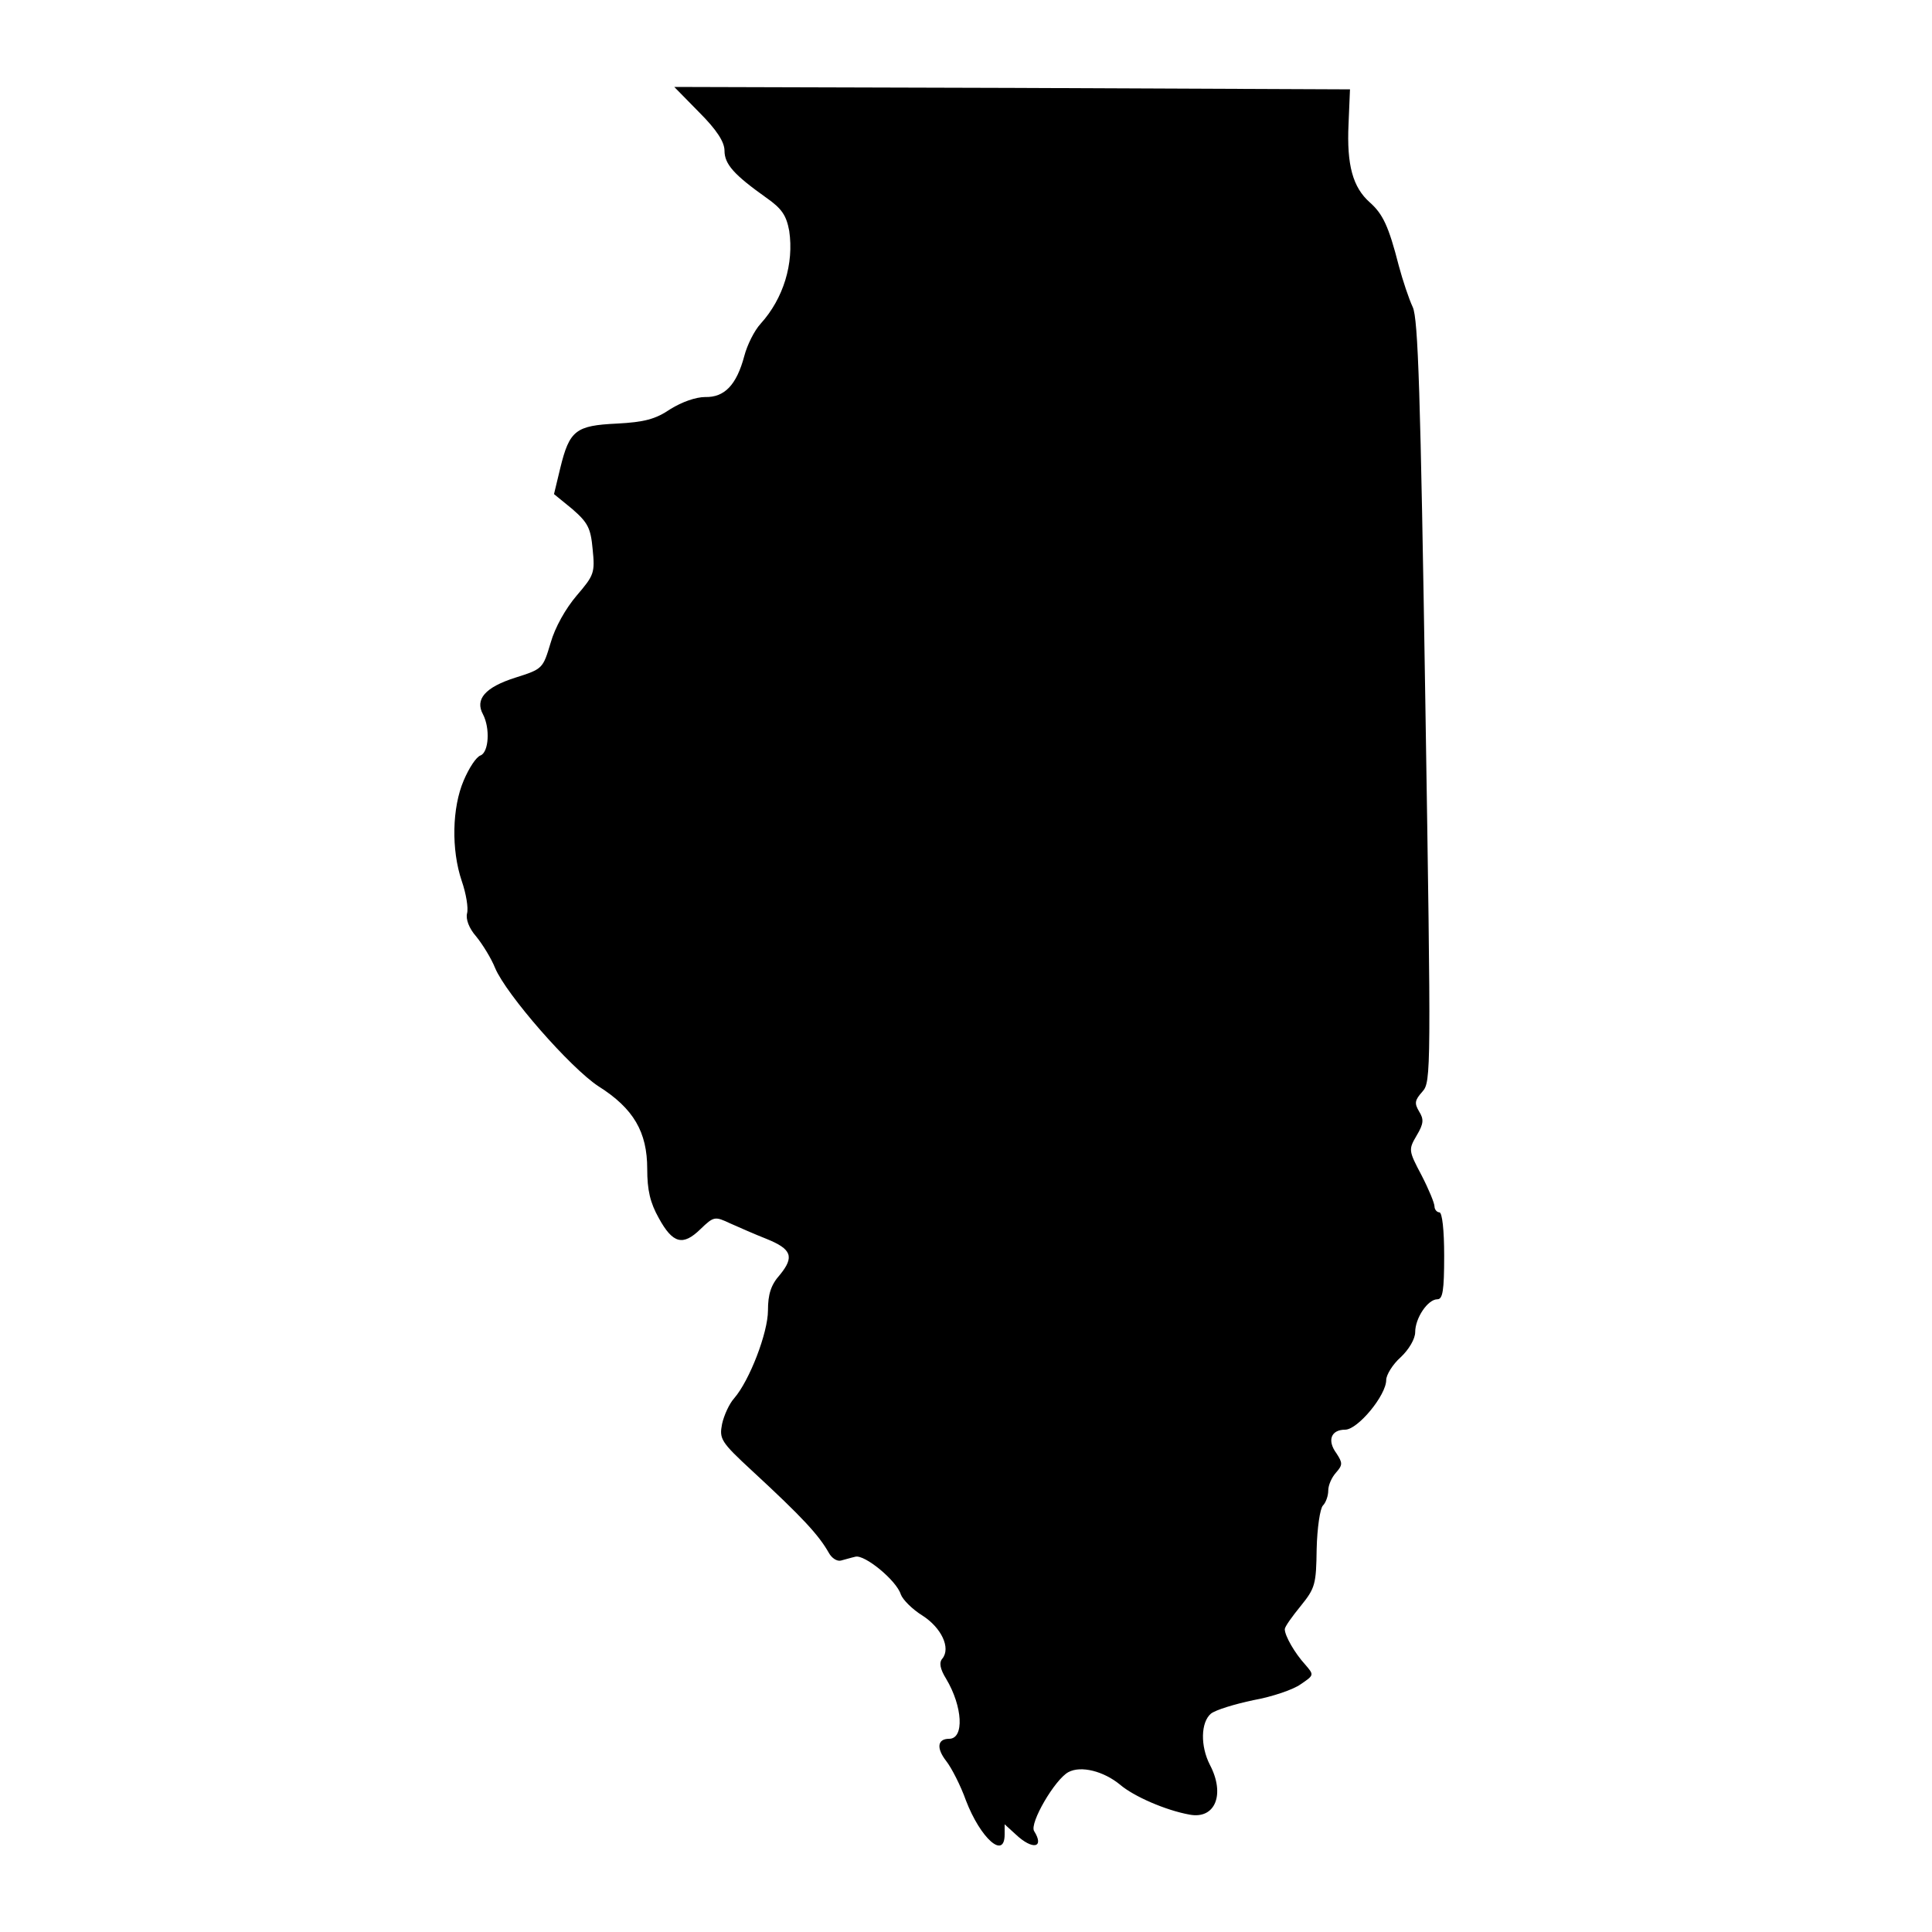
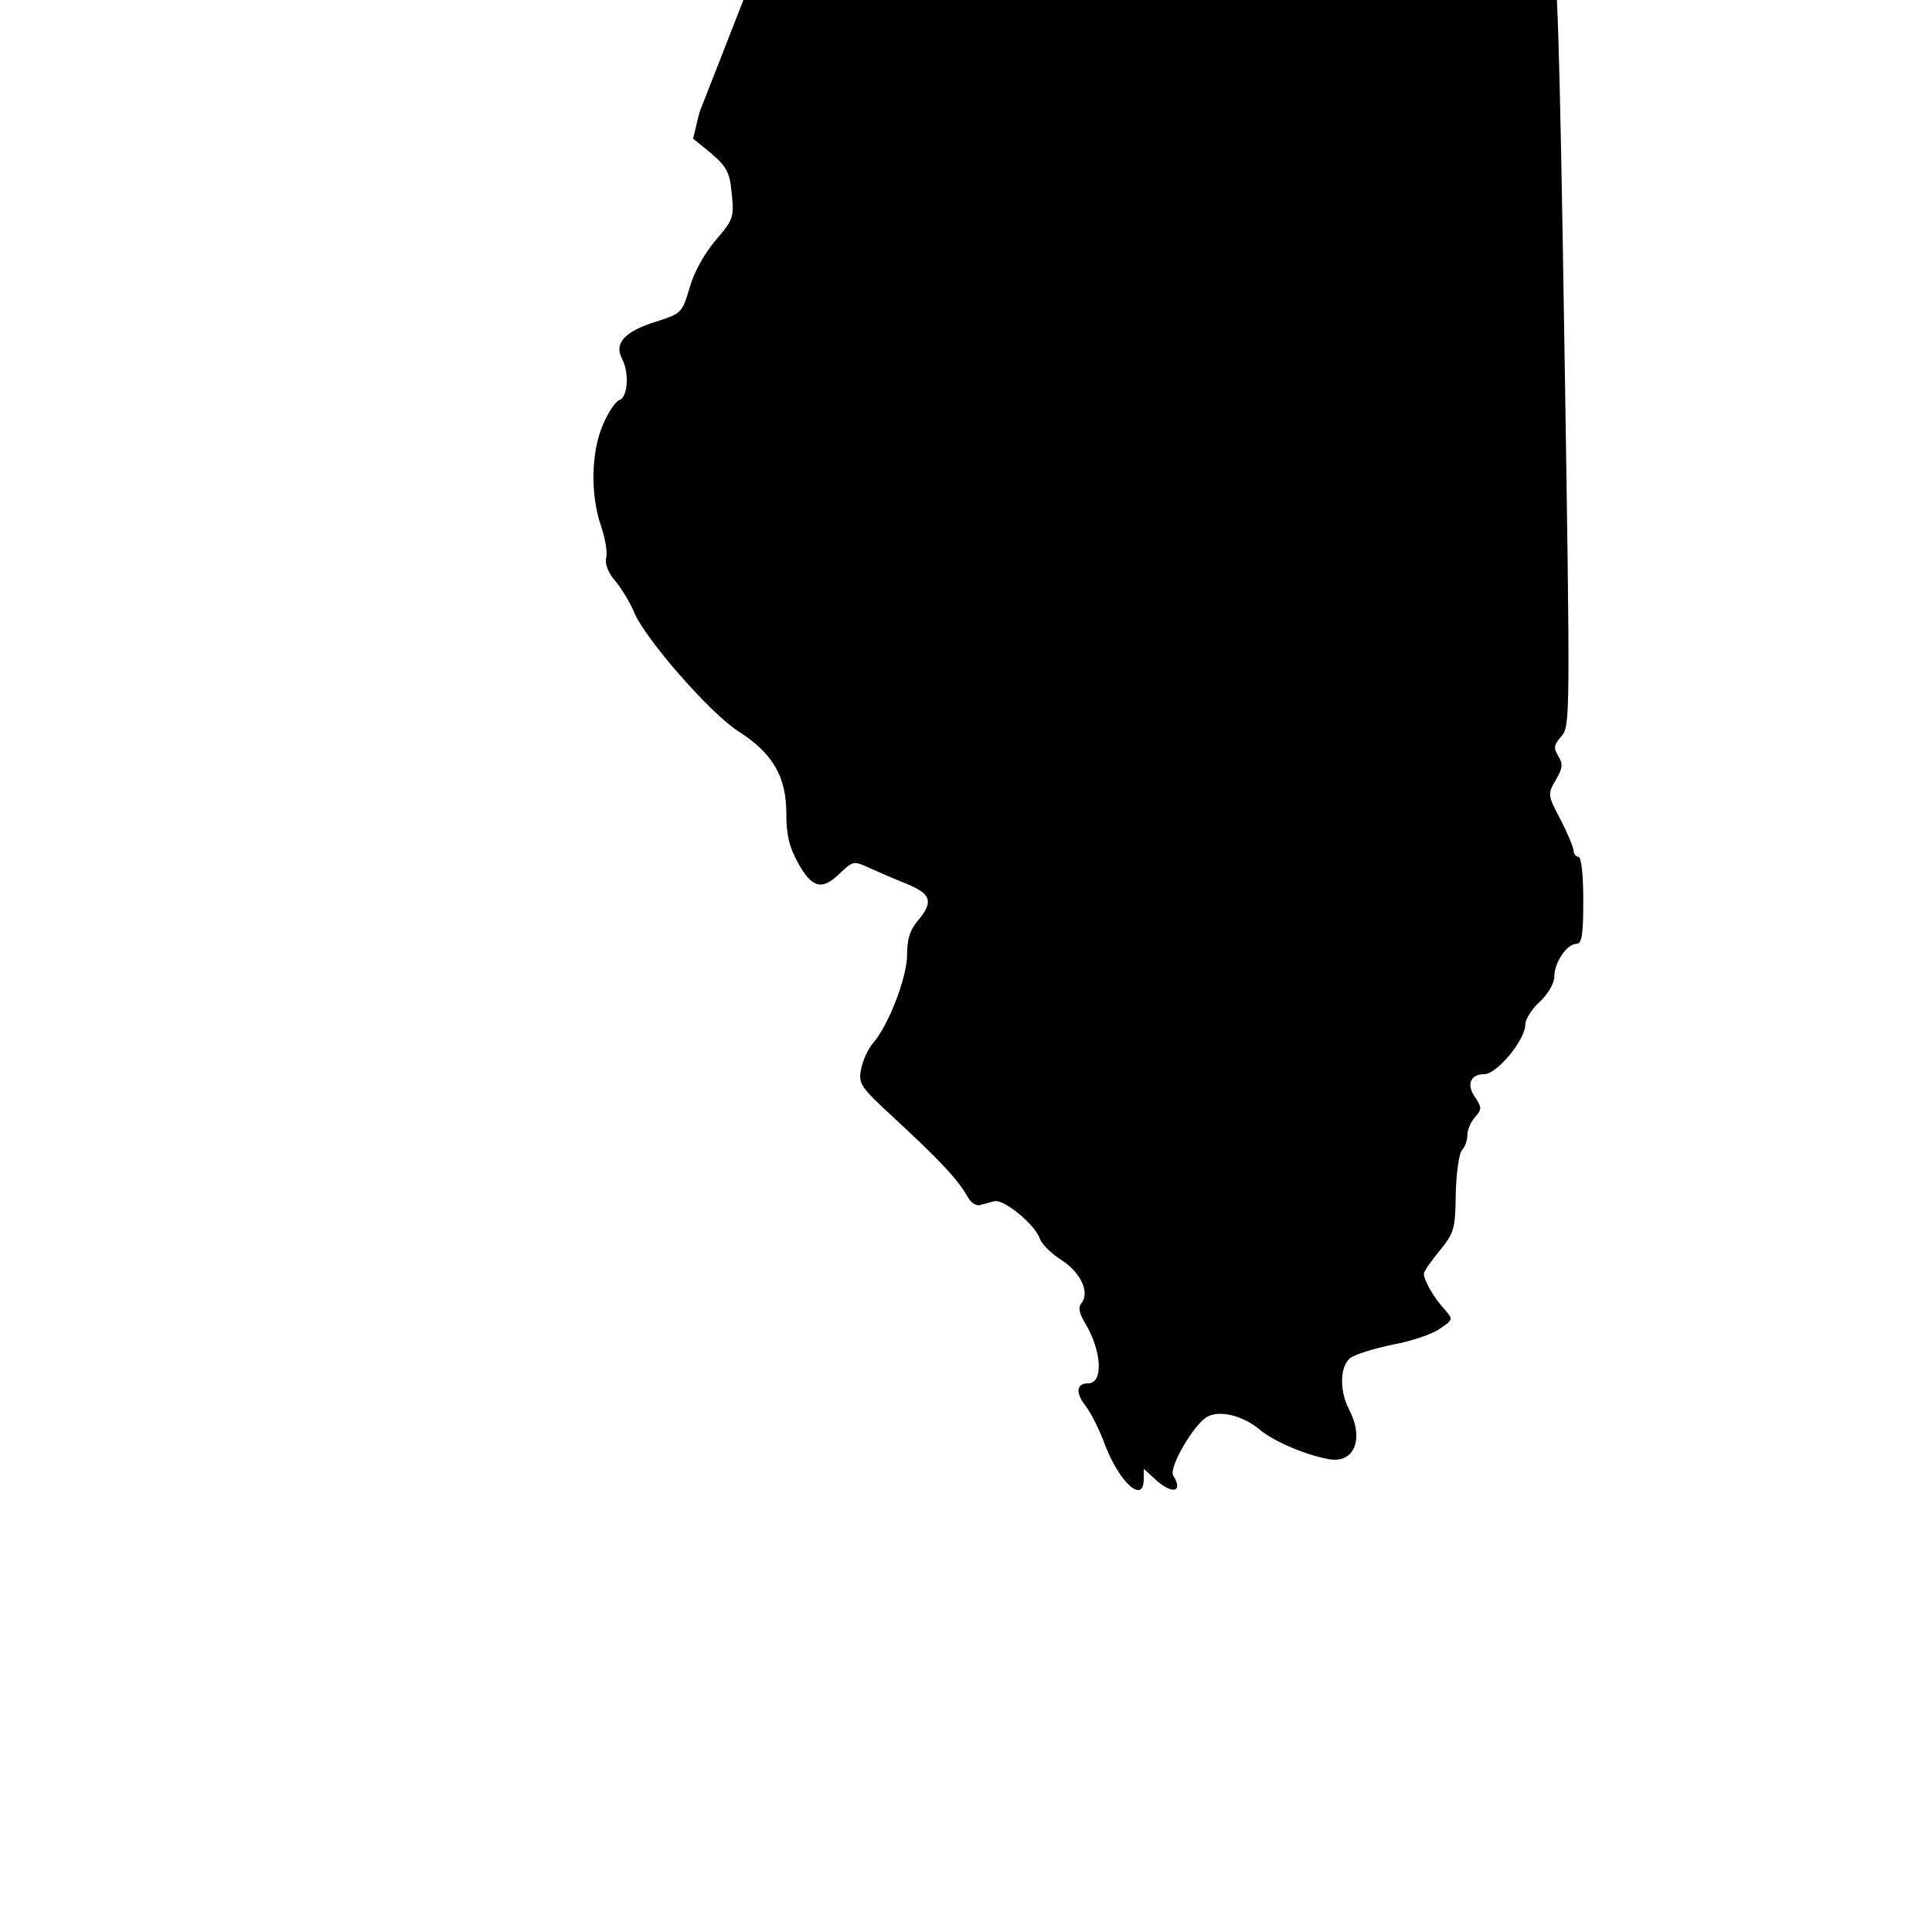
<svg xmlns="http://www.w3.org/2000/svg" version="1.0" width="400pt" height="400pt" viewBox="0 0 400 400" preserveAspectRatio="xMidYMid meet">
  <g transform="translate(0,400) scale(0.1,-0.1)" fill="#000000" stroke="none">
-     <path d="M1448 3767 c36 -36 52 -61 52 -79 0 -28 20 -50 86 -97 33 -23 42 -37 48 -69 10 -68 -12 -140 -59 -192 -13 -14 -28 -44 -34 -67 -16 -60 -41 -86 -81 -85 -19 0 -48 -10 -72 -25 -31 -21 -54 -27 -111 -30 -85 -4 -98 -14 -117 -92 l-13 -54 38 -31 c32 -28 38 -39 42 -83 5 -49 3 -54 -33 -96 -23 -27 -45 -66 -54 -98 -16 -53 -16 -54 -73 -72 -63 -20 -84 -45 -67 -76 15 -29 12 -78 -5 -85 -9 -3 -24 -26 -35 -52 -24 -56 -26 -143 -4 -208 9 -26 14 -56 11 -67 -3 -12 4 -31 19 -48 13 -16 31 -45 39 -65 23 -55 156 -207 214 -245 73 -46 101 -95 101 -171 0 -44 6 -70 24 -102 29 -53 50 -58 86 -23 28 27 30 27 62 12 18 -8 52 -23 75 -32 52 -21 58 -37 28 -74 -19 -21 -25 -41 -25 -74 0 -46 -38 -145 -70 -182 -10 -11 -21 -35 -25 -53 -6 -31 -3 -37 62 -97 105 -97 138 -133 159 -170 6 -11 17 -18 25 -16 8 2 21 6 30 8 19 5 85 -49 94 -78 4 -11 24 -31 45 -44 39 -25 59 -67 41 -89 -7 -8 -5 -21 8 -42 34 -57 38 -124 6 -124 -24 0 -27 -19 -6 -46 11 -14 30 -51 41 -82 30 -78 80 -123 80 -70 l0 21 23 -21 c35 -33 60 -28 38 7 -10 16 43 107 71 122 26 14 73 2 107 -26 28 -24 94 -53 144 -62 53 -10 74 42 42 103 -20 39 -19 88 2 106 10 8 50 20 88 28 39 7 83 22 98 33 28 19 28 19 9 41 -21 23 -42 59 -42 73 0 5 15 26 33 48 30 37 32 45 33 118 1 43 7 84 13 90 6 6 11 20 11 31 0 11 7 27 16 37 14 16 14 20 1 40 -20 27 -11 49 18 49 26 0 85 71 85 103 0 10 13 32 30 47 17 16 30 38 30 52 0 29 26 68 46 68 11 0 14 18 14 90 0 53 -4 90 -10 90 -5 0 -10 6 -10 12 0 7 -12 36 -27 65 -27 51 -27 53 -10 82 15 25 15 34 5 50 -10 17 -9 23 7 41 18 20 18 41 6 807 -10 641 -15 793 -26 817 -8 17 -21 56 -29 86 -21 82 -33 107 -60 131 -35 31 -48 77 -44 162 l3 72 -700 3 -699 2 52 -53z" />
+     <path d="M1448 3767 l-13 -54 38 -31 c32 -28 38 -39 42 -83 5 -49 3 -54 -33 -96 -23 -27 -45 -66 -54 -98 -16 -53 -16 -54 -73 -72 -63 -20 -84 -45 -67 -76 15 -29 12 -78 -5 -85 -9 -3 -24 -26 -35 -52 -24 -56 -26 -143 -4 -208 9 -26 14 -56 11 -67 -3 -12 4 -31 19 -48 13 -16 31 -45 39 -65 23 -55 156 -207 214 -245 73 -46 101 -95 101 -171 0 -44 6 -70 24 -102 29 -53 50 -58 86 -23 28 27 30 27 62 12 18 -8 52 -23 75 -32 52 -21 58 -37 28 -74 -19 -21 -25 -41 -25 -74 0 -46 -38 -145 -70 -182 -10 -11 -21 -35 -25 -53 -6 -31 -3 -37 62 -97 105 -97 138 -133 159 -170 6 -11 17 -18 25 -16 8 2 21 6 30 8 19 5 85 -49 94 -78 4 -11 24 -31 45 -44 39 -25 59 -67 41 -89 -7 -8 -5 -21 8 -42 34 -57 38 -124 6 -124 -24 0 -27 -19 -6 -46 11 -14 30 -51 41 -82 30 -78 80 -123 80 -70 l0 21 23 -21 c35 -33 60 -28 38 7 -10 16 43 107 71 122 26 14 73 2 107 -26 28 -24 94 -53 144 -62 53 -10 74 42 42 103 -20 39 -19 88 2 106 10 8 50 20 88 28 39 7 83 22 98 33 28 19 28 19 9 41 -21 23 -42 59 -42 73 0 5 15 26 33 48 30 37 32 45 33 118 1 43 7 84 13 90 6 6 11 20 11 31 0 11 7 27 16 37 14 16 14 20 1 40 -20 27 -11 49 18 49 26 0 85 71 85 103 0 10 13 32 30 47 17 16 30 38 30 52 0 29 26 68 46 68 11 0 14 18 14 90 0 53 -4 90 -10 90 -5 0 -10 6 -10 12 0 7 -12 36 -27 65 -27 51 -27 53 -10 82 15 25 15 34 5 50 -10 17 -9 23 7 41 18 20 18 41 6 807 -10 641 -15 793 -26 817 -8 17 -21 56 -29 86 -21 82 -33 107 -60 131 -35 31 -48 77 -44 162 l3 72 -700 3 -699 2 52 -53z" />
  </g>
</svg>